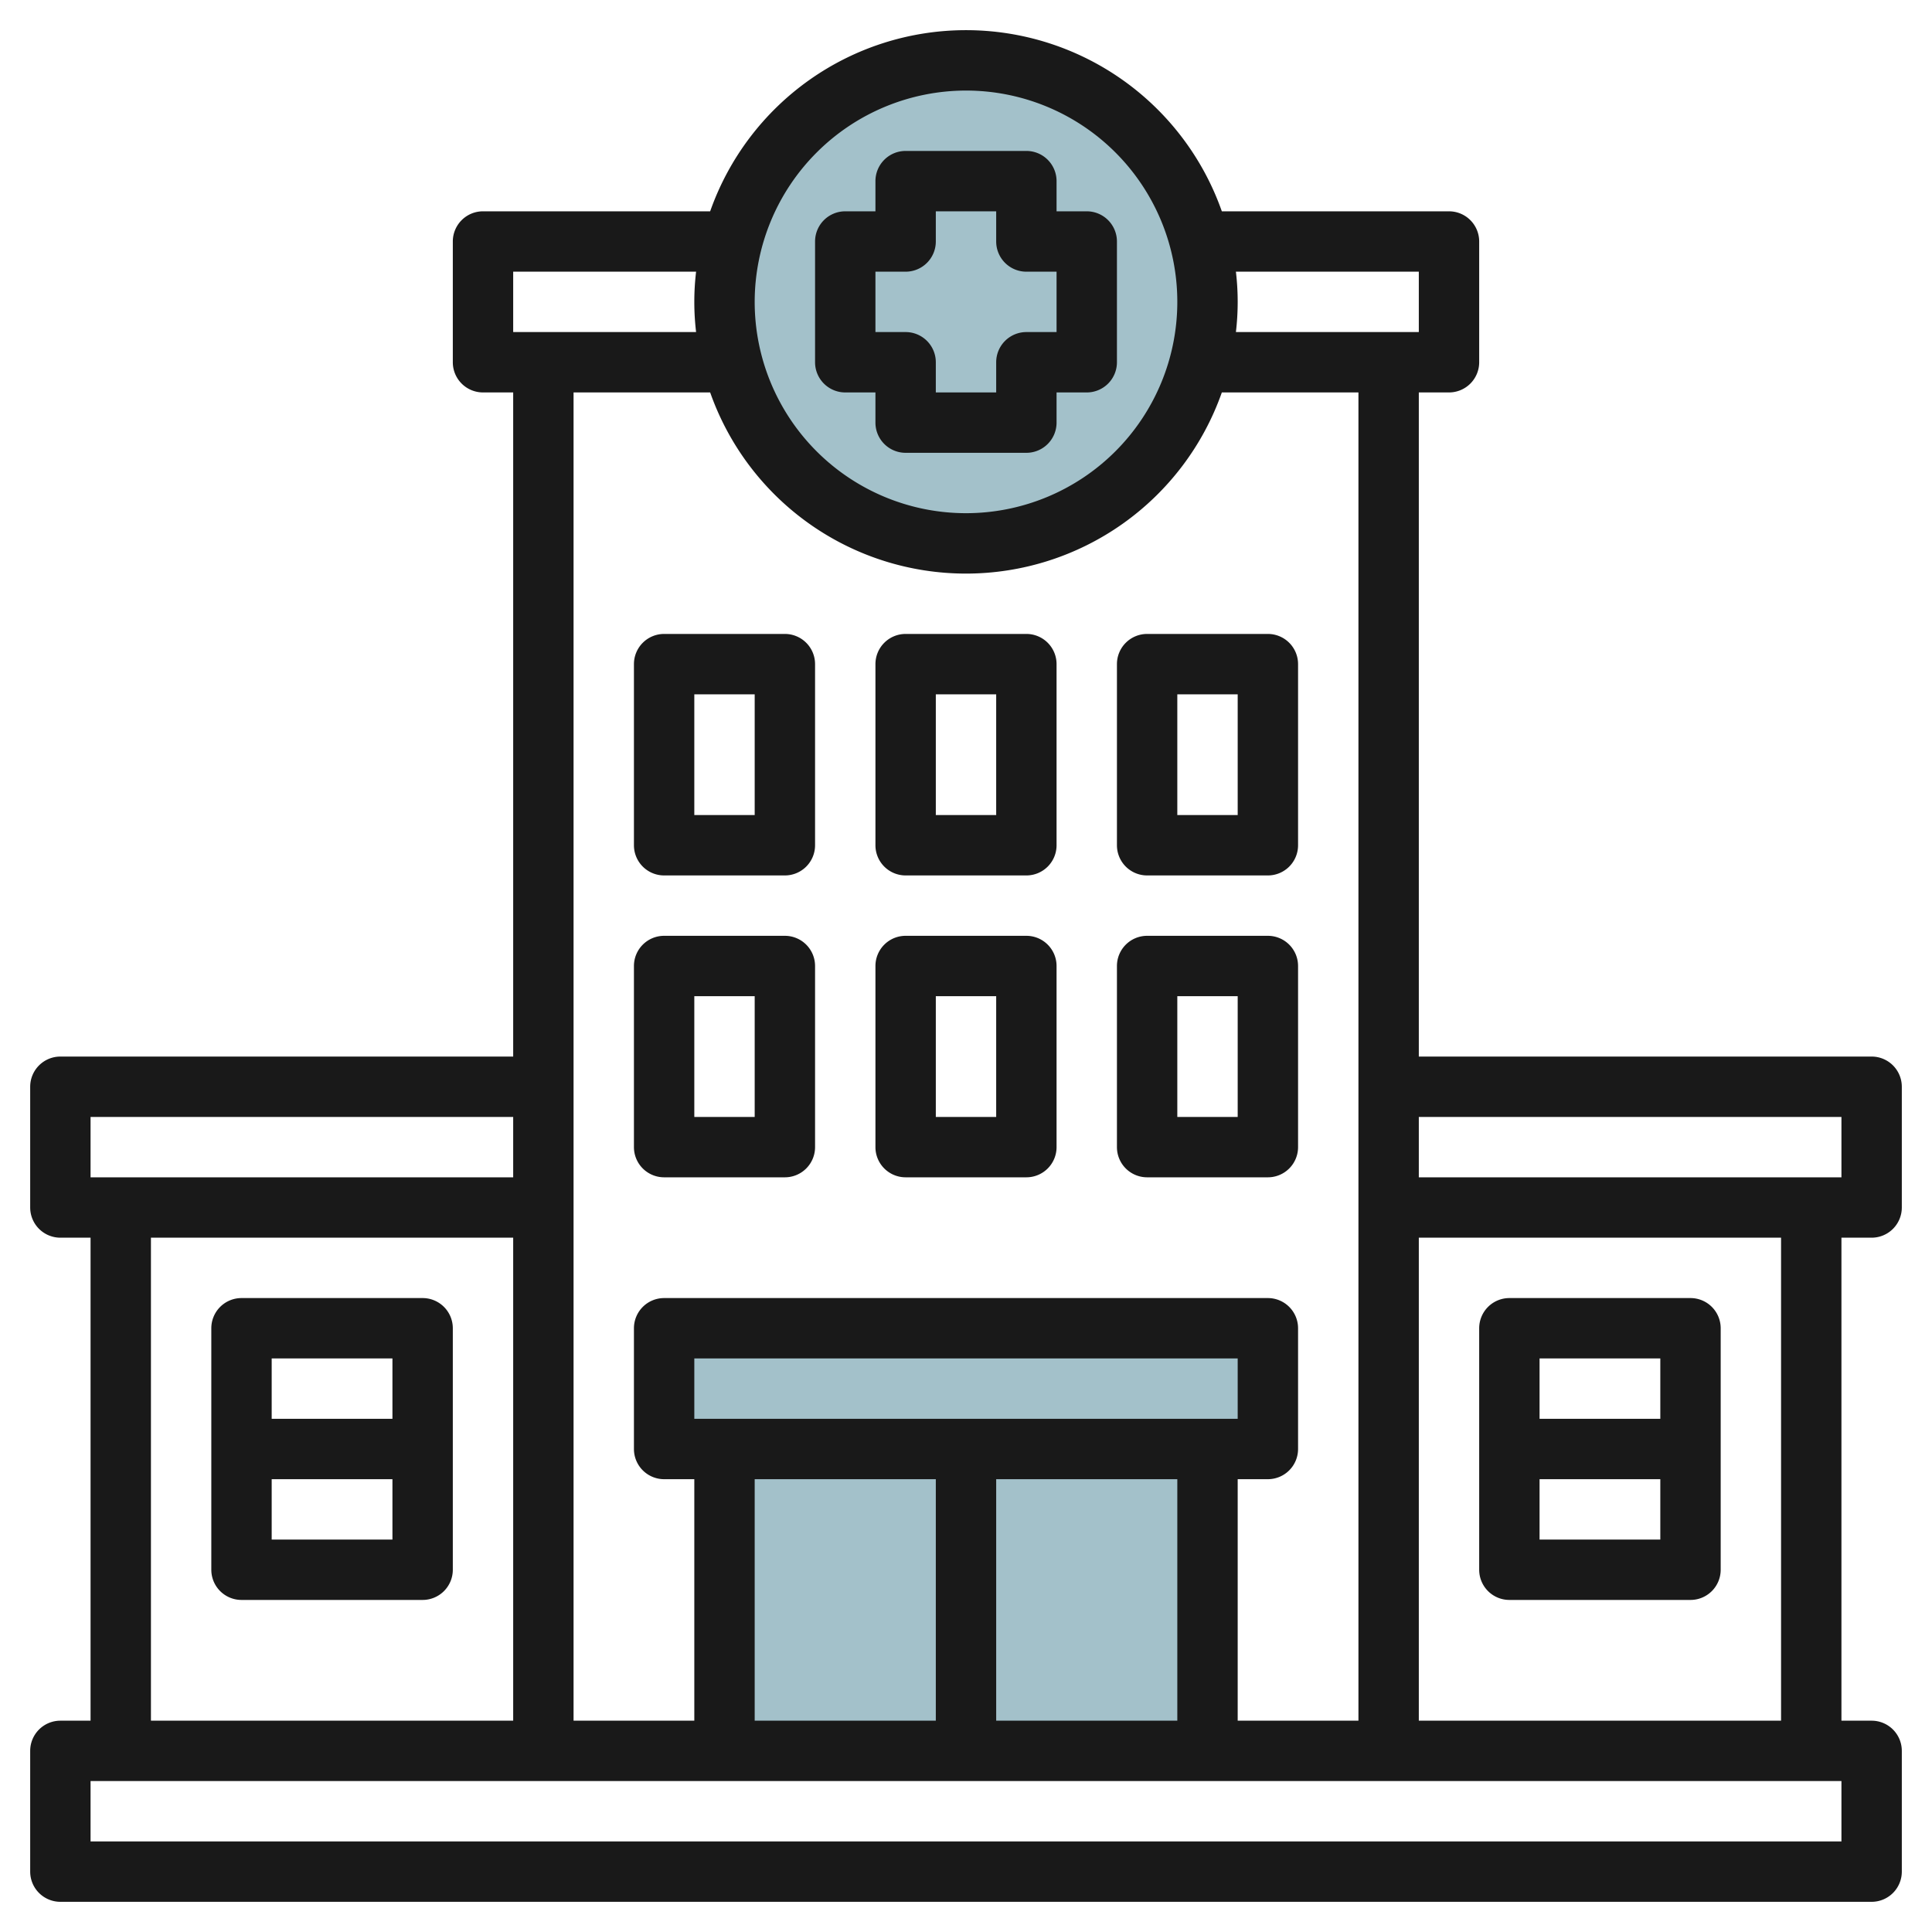
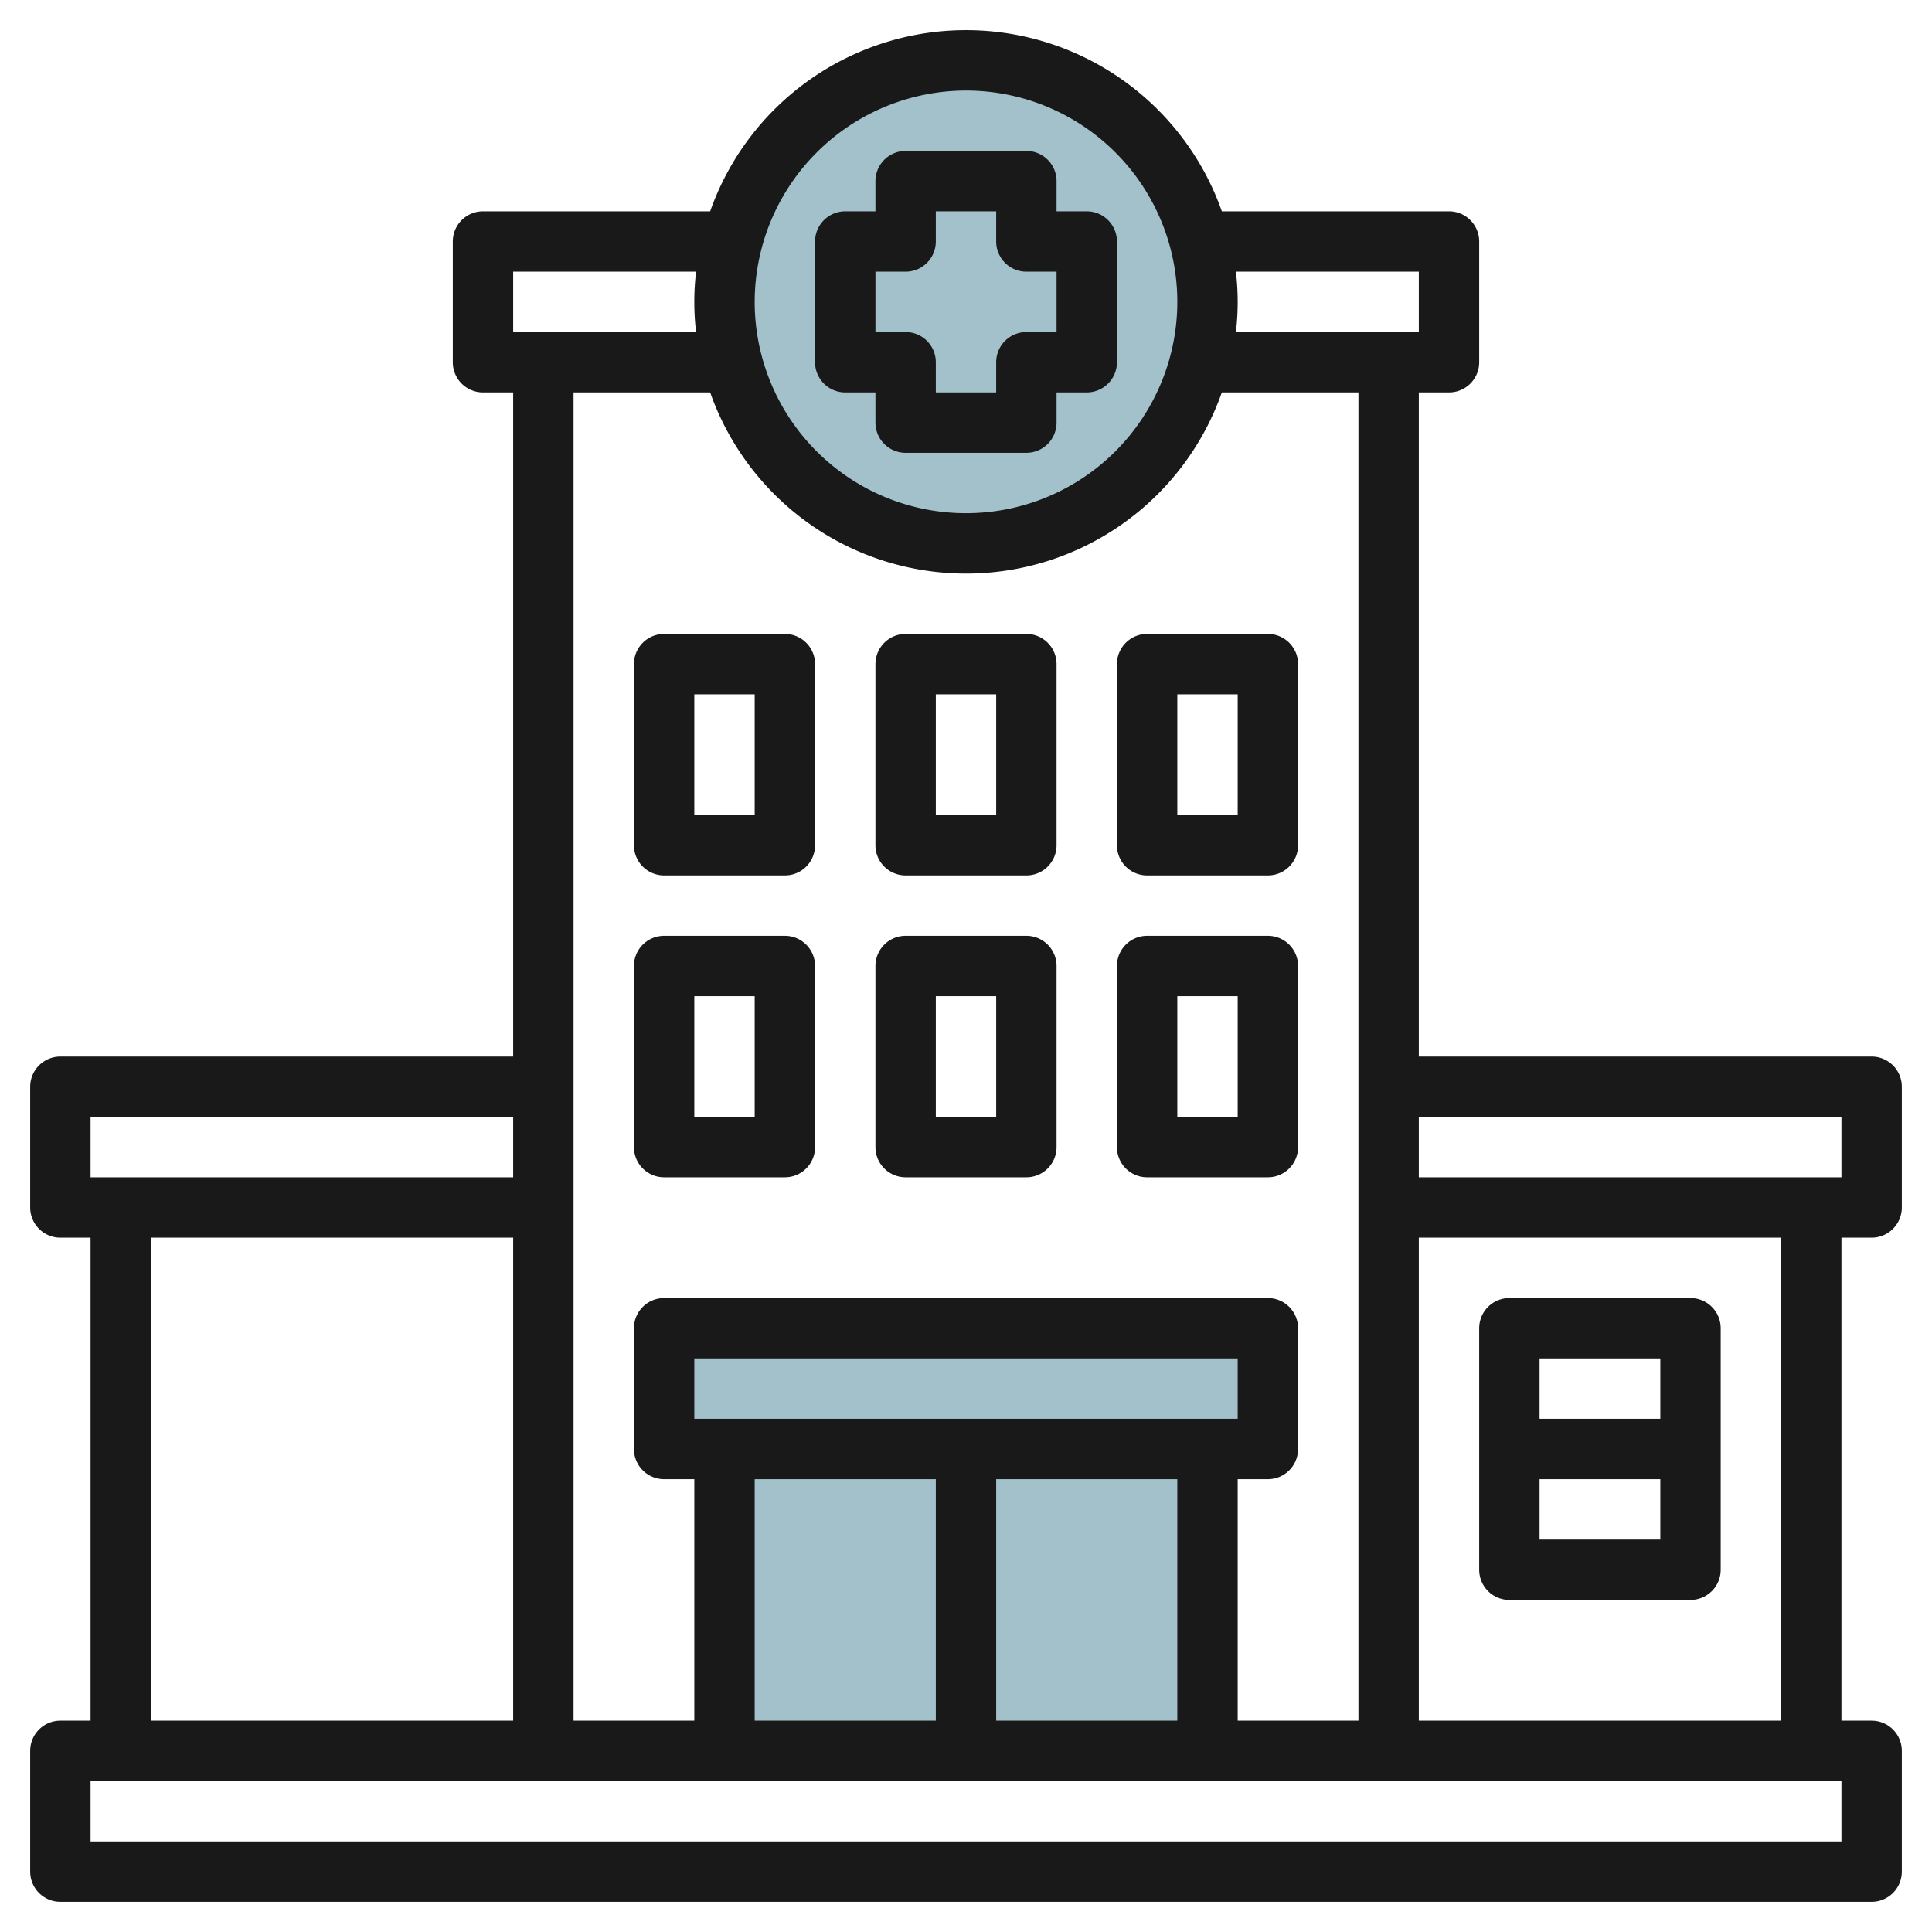
<svg xmlns="http://www.w3.org/2000/svg" id="Layer_3" height="512" viewBox="0 0 64 64" width="512" data-name="Layer 3">
  <path d="m24 48h16v10h-16z" fill="#a3c1ca" />
  <circle cx="32" cy="10" fill="#a3c1ca" r="8" />
  <path d="m22 44h20v4h-20z" fill="#a3c1ca" />
  <g fill="#191919">
    <path d="m28 13h1v1a1 1 0 0 0 1 1h4a1 1 0 0 0 1-1v-1h1a1 1 0 0 0 1-1v-4a1 1 0 0 0 -1-1h-1v-1a1 1 0 0 0 -1-1h-4a1 1 0 0 0 -1 1v1h-1a1 1 0 0 0 -1 1v4a1 1 0 0 0 1 1zm1-4h1a1 1 0 0 0 1-1v-1h2v1a1 1 0 0 0 1 1h1v2h-1a1 1 0 0 0 -1 1v1h-2v-1a1 1 0 0 0 -1-1h-1z" />
    <path d="m22 29h4a1 1 0 0 0 1-1v-6a1 1 0 0 0 -1-1h-4a1 1 0 0 0 -1 1v6a1 1 0 0 0 1 1zm1-6h2v4h-2z" />
    <path d="m30 29h4a1 1 0 0 0 1-1v-6a1 1 0 0 0 -1-1h-4a1 1 0 0 0 -1 1v6a1 1 0 0 0 1 1zm1-6h2v4h-2z" />
    <path d="m38 29h4a1 1 0 0 0 1-1v-6a1 1 0 0 0 -1-1h-4a1 1 0 0 0 -1 1v6a1 1 0 0 0 1 1zm1-6h2v4h-2z" />
    <path d="m22 39h4a1 1 0 0 0 1-1v-6a1 1 0 0 0 -1-1h-4a1 1 0 0 0 -1 1v6a1 1 0 0 0 1 1zm1-6h2v4h-2z" />
    <path d="m30 39h4a1 1 0 0 0 1-1v-6a1 1 0 0 0 -1-1h-4a1 1 0 0 0 -1 1v6a1 1 0 0 0 1 1zm1-6h2v4h-2z" />
    <path d="m38 39h4a1 1 0 0 0 1-1v-6a1 1 0 0 0 -1-1h-4a1 1 0 0 0 -1 1v6a1 1 0 0 0 1 1zm1-6h2v4h-2z" />
    <path d="m62 41a1 1 0 0 0 1-1v-4a1 1 0 0 0 -1-1h-15v-22h1a1 1 0 0 0 1-1v-4a1 1 0 0 0 -1-1h-7.525a8.985 8.985 0 0 0 -16.95 0h-7.525a1 1 0 0 0 -1 1v4a1 1 0 0 0 1 1h1v22h-15a1 1 0 0 0 -1 1v4a1 1 0 0 0 1 1h1v16h-1a1 1 0 0 0 -1 1v4a1 1 0 0 0 1 1h60a1 1 0 0 0 1-1v-4a1 1 0 0 0 -1-1h-1v-16zm-1-4v2h-14v-2zm-14-28v2h-6.059a8.5 8.5 0 0 0 0-2zm-15-6a7 7 0 1 1 -7 7 7.008 7.008 0 0 1 7-7zm-15 6h6.059a8.5 8.5 0 0 0 0 2h-6.059zm6.525 4a8.985 8.985 0 0 0 16.95 0h4.525v44h-4v-8h1a1 1 0 0 0 1-1v-4a1 1 0 0 0 -1-1h-20a1 1 0 0 0 -1 1v4a1 1 0 0 0 1 1h1v8h-4v-44zm-.525 34v-2h18v2zm8 2v8h-6v-8zm2 0h6v8h-6zm-30-12h14v2h-14zm2 4h12v16h-12zm56 20h-58v-2h58zm-2-4h-12v-16h12z" />
    <path d="m50 53h6a1 1 0 0 0 1-1v-8a1 1 0 0 0 -1-1h-6a1 1 0 0 0 -1 1v8a1 1 0 0 0 1 1zm1-2v-2h4v2zm4-6v2h-4v-2z" />
-     <path d="m14 43h-6a1 1 0 0 0 -1 1v8a1 1 0 0 0 1 1h6a1 1 0 0 0 1-1v-8a1 1 0 0 0 -1-1zm-1 2v2h-4v-2zm-4 6v-2h4v2z" />
  </g>
</svg>